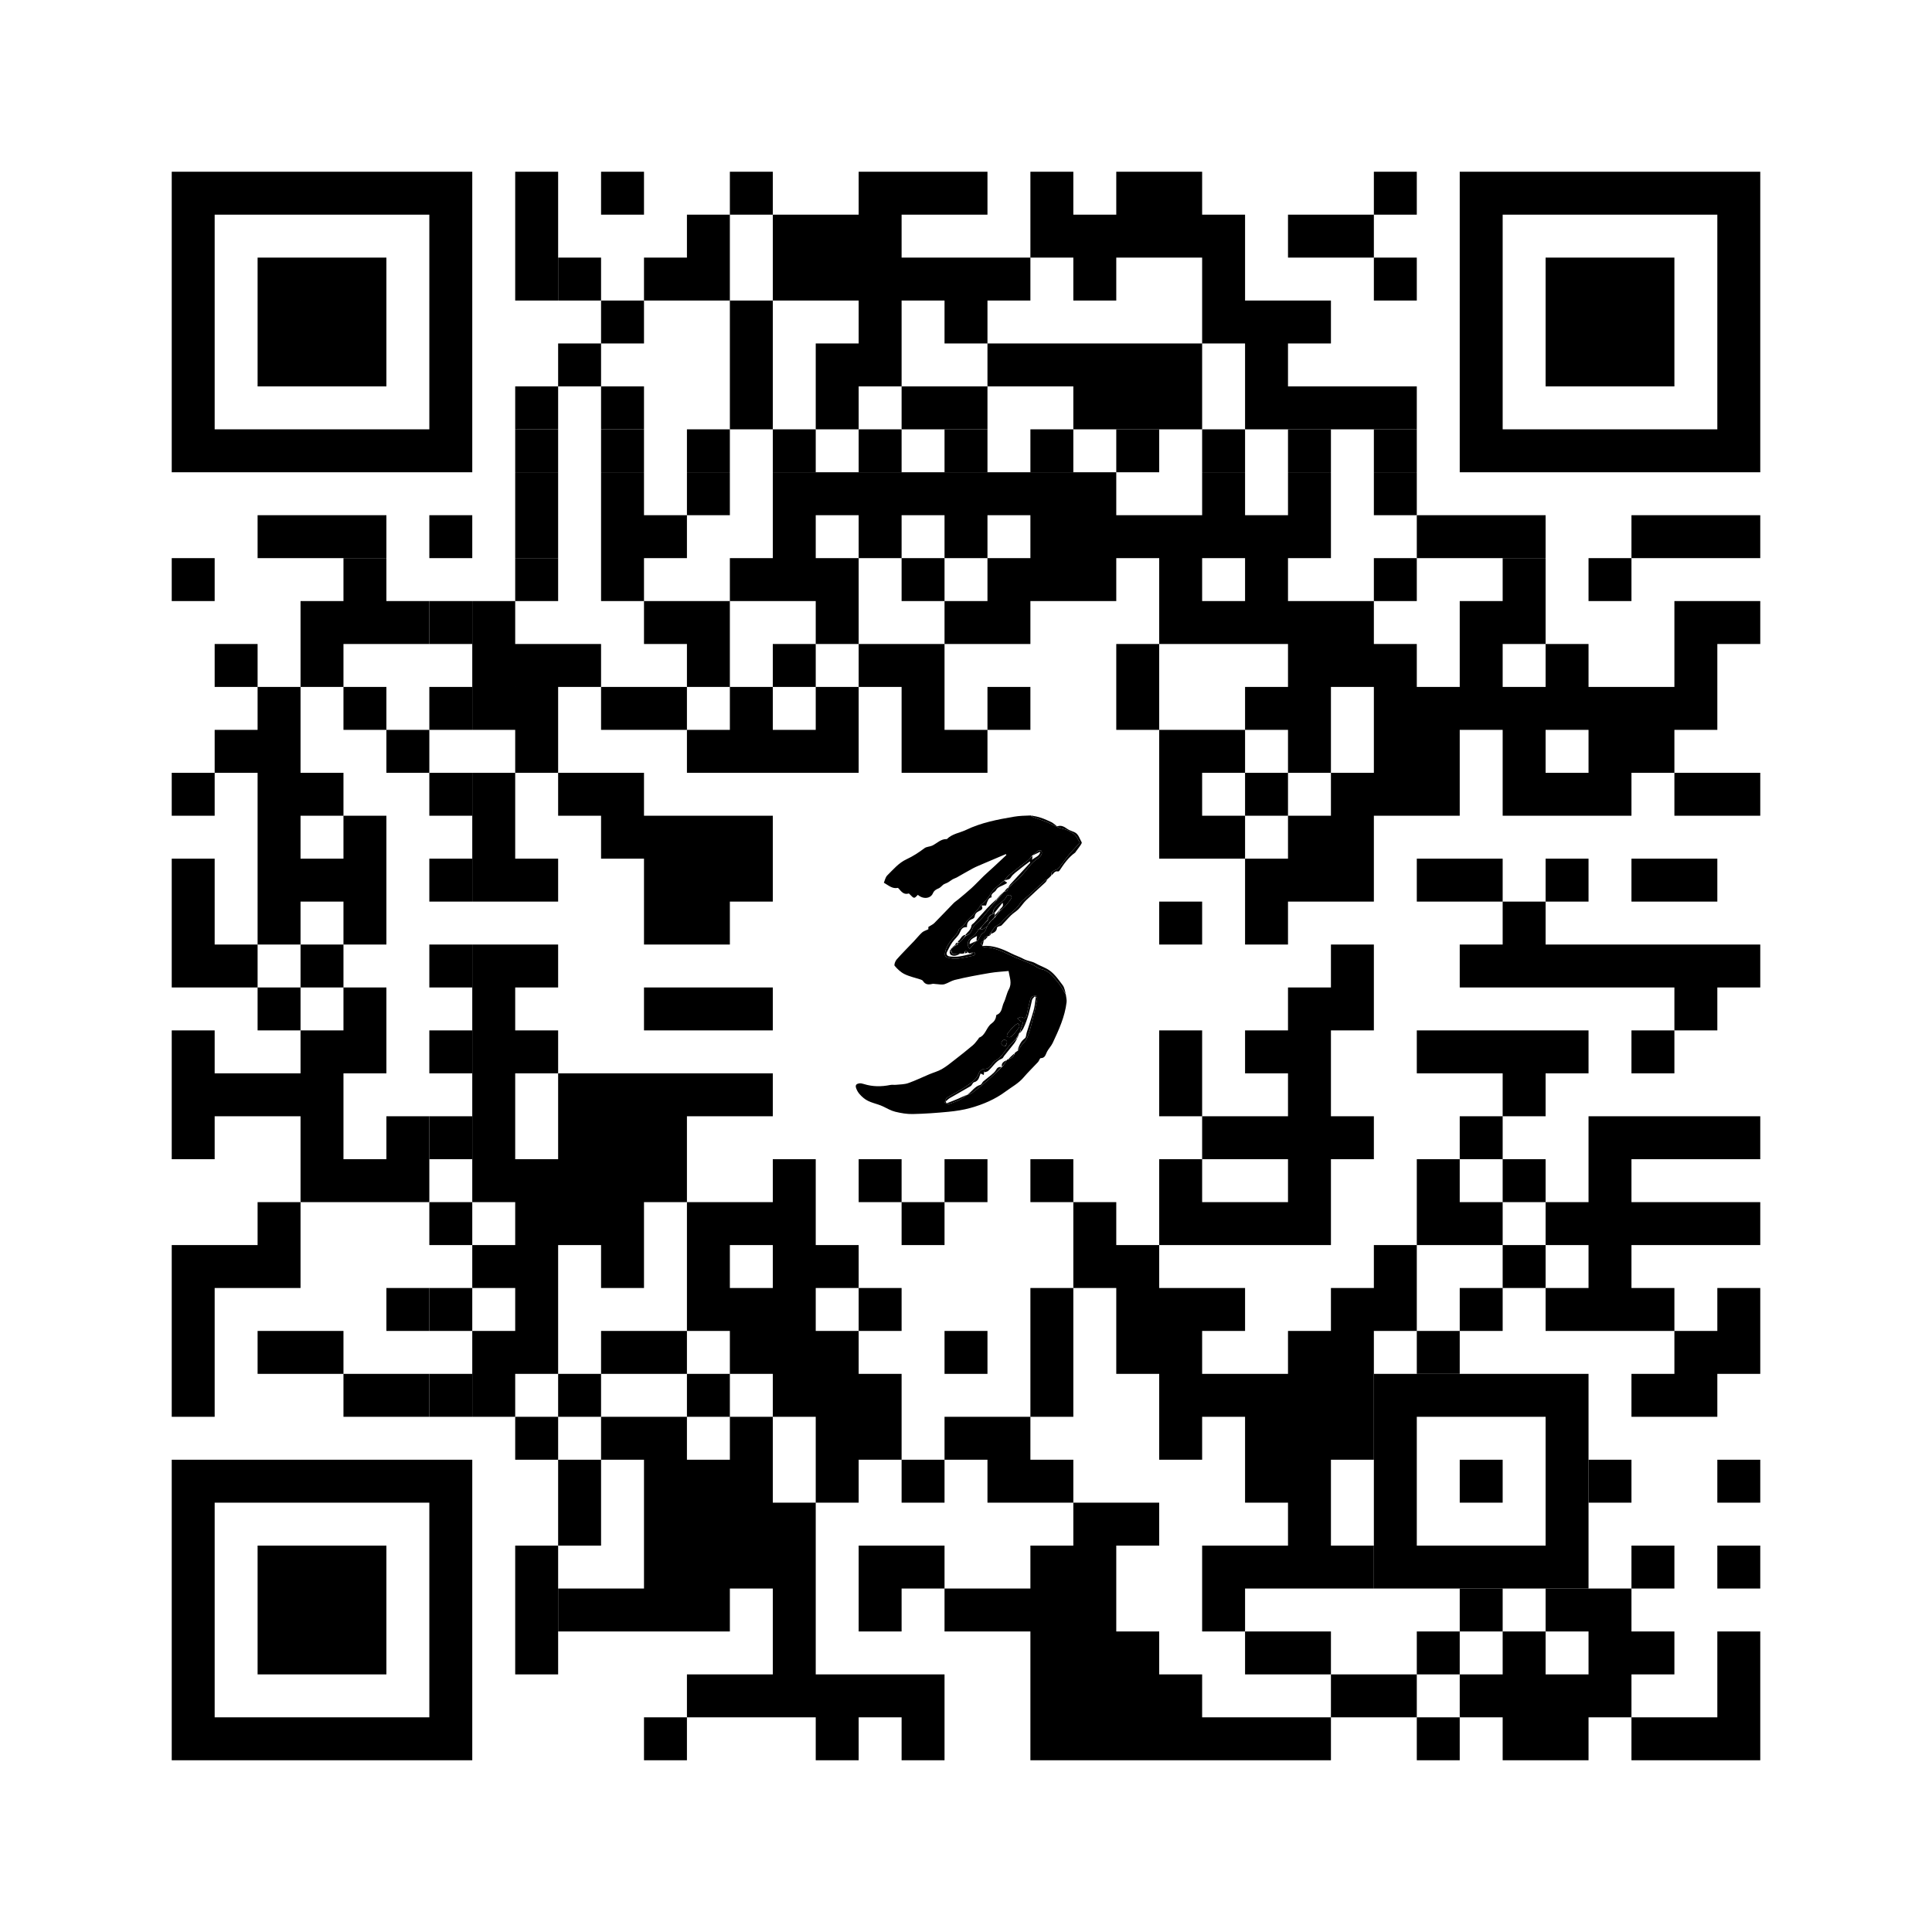
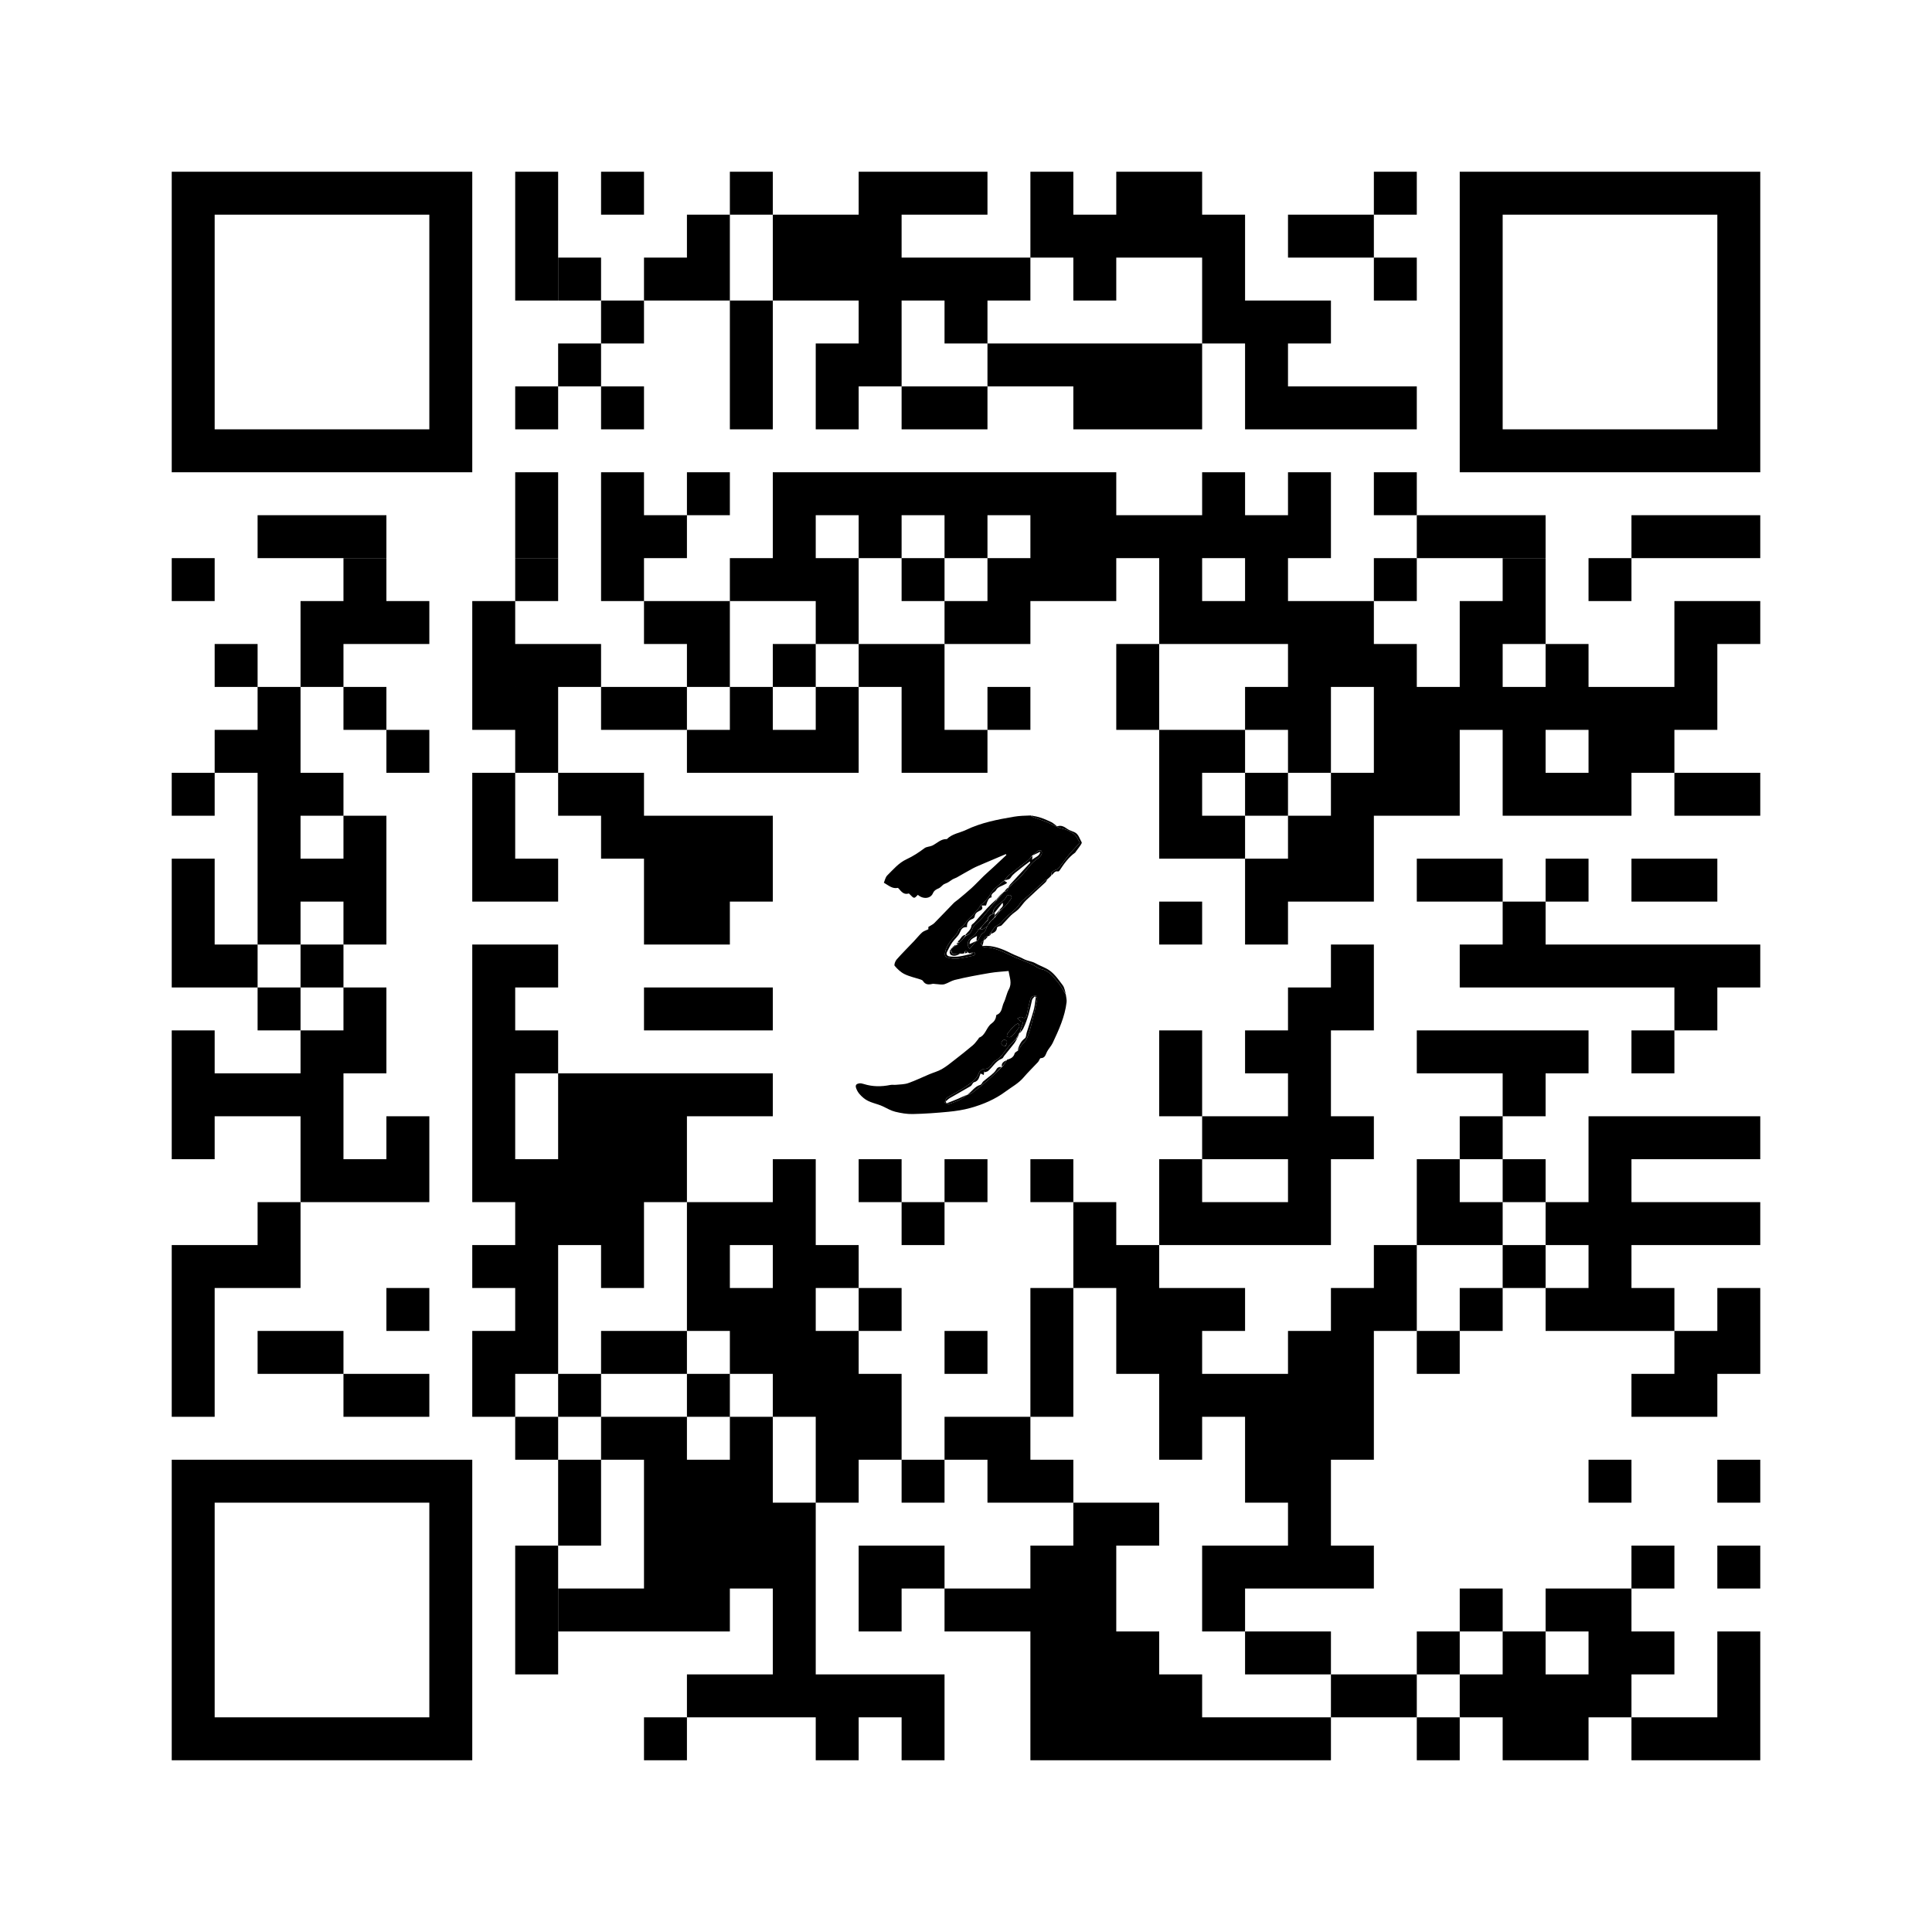
<svg xmlns="http://www.w3.org/2000/svg" class="qr-svg " viewBox="0 0 45 45" preserveAspectRatio="xMidYMid" width="1125" height="1125">
  <path class="qr-darkmodule dark " fill="#000000" opacity="1" d="M12 33 h1 v1 h-1Z" />
  <path class="qr-data-dark dark " fill="#000000" opacity="1" d="M14 4 h1 v1 h-1Z M17 4 h1 v1 h-1Z M20 4 h1 v1 h-1Z M21 4 h1 v1 h-1Z M22 4 h1 v1 h-1Z M24 4 h1 v1 h-1Z M26 4 h1 v1 h-1Z M27 4 h1 v1 h-1Z M32 4 h1 v1 h-1Z M16 5 h1 v1 h-1Z M18 5 h1 v1 h-1Z M19 5 h1 v1 h-1Z M20 5 h1 v1 h-1Z M24 5 h1 v1 h-1Z M25 5 h1 v1 h-1Z M26 5 h1 v1 h-1Z M27 5 h1 v1 h-1Z M28 5 h1 v1 h-1Z M30 5 h1 v1 h-1Z M31 5 h1 v1 h-1Z M13 6 h1 v1 h-1Z M15 6 h1 v1 h-1Z M16 6 h1 v1 h-1Z M18 6 h1 v1 h-1Z M19 6 h1 v1 h-1Z M20 6 h1 v1 h-1Z M21 6 h1 v1 h-1Z M22 6 h1 v1 h-1Z M23 6 h1 v1 h-1Z M25 6 h1 v1 h-1Z M28 6 h1 v1 h-1Z M32 6 h1 v1 h-1Z M14 7 h1 v1 h-1Z M17 7 h1 v1 h-1Z M20 7 h1 v1 h-1Z M22 7 h1 v1 h-1Z M28 7 h1 v1 h-1Z M29 7 h1 v1 h-1Z M30 7 h1 v1 h-1Z M13 8 h1 v1 h-1Z M17 8 h1 v1 h-1Z M19 8 h1 v1 h-1Z M20 8 h1 v1 h-1Z M23 8 h1 v1 h-1Z M24 8 h1 v1 h-1Z M25 8 h1 v1 h-1Z M26 8 h1 v1 h-1Z M27 8 h1 v1 h-1Z M29 8 h1 v1 h-1Z M14 9 h1 v1 h-1Z M17 9 h1 v1 h-1Z M19 9 h1 v1 h-1Z M21 9 h1 v1 h-1Z M22 9 h1 v1 h-1Z M25 9 h1 v1 h-1Z M26 9 h1 v1 h-1Z M27 9 h1 v1 h-1Z M29 9 h1 v1 h-1Z M30 9 h1 v1 h-1Z M31 9 h1 v1 h-1Z M32 9 h1 v1 h-1Z M14 11 h1 v1 h-1Z M16 11 h1 v1 h-1Z M18 11 h1 v1 h-1Z M19 11 h1 v1 h-1Z M20 11 h1 v1 h-1Z M21 11 h1 v1 h-1Z M22 11 h1 v1 h-1Z M23 11 h1 v1 h-1Z M24 11 h1 v1 h-1Z M25 11 h1 v1 h-1Z M28 11 h1 v1 h-1Z M30 11 h1 v1 h-1Z M32 11 h1 v1 h-1Z M14 12 h1 v1 h-1Z M15 12 h1 v1 h-1Z M18 12 h1 v1 h-1Z M20 12 h1 v1 h-1Z M22 12 h1 v1 h-1Z M24 12 h1 v1 h-1Z M25 12 h1 v1 h-1Z M26 12 h1 v1 h-1Z M27 12 h1 v1 h-1Z M28 12 h1 v1 h-1Z M29 12 h1 v1 h-1Z M30 12 h1 v1 h-1Z M4 13 h1 v1 h-1Z M8 13 h1 v1 h-1Z M12 13 h1 v1 h-1Z M14 13 h1 v1 h-1Z M17 13 h1 v1 h-1Z M18 13 h1 v1 h-1Z M19 13 h1 v1 h-1Z M21 13 h1 v1 h-1Z M23 13 h1 v1 h-1Z M24 13 h1 v1 h-1Z M25 13 h1 v1 h-1Z M27 13 h1 v1 h-1Z M29 13 h1 v1 h-1Z M32 13 h1 v1 h-1Z M35 13 h1 v1 h-1Z M37 13 h1 v1 h-1Z M7 14 h1 v1 h-1Z M8 14 h1 v1 h-1Z M9 14 h1 v1 h-1Z M11 14 h1 v1 h-1Z M15 14 h1 v1 h-1Z M16 14 h1 v1 h-1Z M19 14 h1 v1 h-1Z M22 14 h1 v1 h-1Z M23 14 h1 v1 h-1Z M27 14 h1 v1 h-1Z M28 14 h1 v1 h-1Z M29 14 h1 v1 h-1Z M30 14 h1 v1 h-1Z M31 14 h1 v1 h-1Z M34 14 h1 v1 h-1Z M35 14 h1 v1 h-1Z M39 14 h1 v1 h-1Z M40 14 h1 v1 h-1Z M5 15 h1 v1 h-1Z M7 15 h1 v1 h-1Z M11 15 h1 v1 h-1Z M12 15 h1 v1 h-1Z M13 15 h1 v1 h-1Z M16 15 h1 v1 h-1Z M18 15 h1 v1 h-1Z M20 15 h1 v1 h-1Z M21 15 h1 v1 h-1Z M26 15 h1 v1 h-1Z M30 15 h1 v1 h-1Z M31 15 h1 v1 h-1Z M32 15 h1 v1 h-1Z M34 15 h1 v1 h-1Z M36 15 h1 v1 h-1Z M39 15 h1 v1 h-1Z M6 16 h1 v1 h-1Z M8 16 h1 v1 h-1Z M11 16 h1 v1 h-1Z M12 16 h1 v1 h-1Z M14 16 h1 v1 h-1Z M15 16 h1 v1 h-1Z M17 16 h1 v1 h-1Z M19 16 h1 v1 h-1Z M21 16 h1 v1 h-1Z M23 16 h1 v1 h-1Z M26 16 h1 v1 h-1Z M29 16 h1 v1 h-1Z M30 16 h1 v1 h-1Z M32 16 h1 v1 h-1Z M33 16 h1 v1 h-1Z M34 16 h1 v1 h-1Z M35 16 h1 v1 h-1Z M36 16 h1 v1 h-1Z M37 16 h1 v1 h-1Z M38 16 h1 v1 h-1Z M39 16 h1 v1 h-1Z M5 17 h1 v1 h-1Z M6 17 h1 v1 h-1Z M9 17 h1 v1 h-1Z M12 17 h1 v1 h-1Z M16 17 h1 v1 h-1Z M17 17 h1 v1 h-1Z M18 17 h1 v1 h-1Z M19 17 h1 v1 h-1Z M21 17 h1 v1 h-1Z M22 17 h1 v1 h-1Z M27 17 h1 v1 h-1Z M28 17 h1 v1 h-1Z M30 17 h1 v1 h-1Z M32 17 h1 v1 h-1Z M33 17 h1 v1 h-1Z M35 17 h1 v1 h-1Z M37 17 h1 v1 h-1Z M38 17 h1 v1 h-1Z M4 18 h1 v1 h-1Z M6 18 h1 v1 h-1Z M7 18 h1 v1 h-1Z M11 18 h1 v1 h-1Z M13 18 h1 v1 h-1Z M14 18 h1 v1 h-1Z M27 18 h1 v1 h-1Z M29 18 h1 v1 h-1Z M31 18 h1 v1 h-1Z M32 18 h1 v1 h-1Z M33 18 h1 v1 h-1Z M35 18 h1 v1 h-1Z M36 18 h1 v1 h-1Z M37 18 h1 v1 h-1Z M39 18 h1 v1 h-1Z M40 18 h1 v1 h-1Z M6 19 h1 v1 h-1Z M8 19 h1 v1 h-1Z M11 19 h1 v1 h-1Z M14 19 h1 v1 h-1Z M15 19 h1 v1 h-1Z M16 19 h1 v1 h-1Z M17 19 h1 v1 h-1Z M27 19 h1 v1 h-1Z M28 19 h1 v1 h-1Z M30 19 h1 v1 h-1Z M31 19 h1 v1 h-1Z M4 20 h1 v1 h-1Z M6 20 h1 v1 h-1Z M7 20 h1 v1 h-1Z M8 20 h1 v1 h-1Z M11 20 h1 v1 h-1Z M12 20 h1 v1 h-1Z M15 20 h1 v1 h-1Z M16 20 h1 v1 h-1Z M17 20 h1 v1 h-1Z M29 20 h1 v1 h-1Z M30 20 h1 v1 h-1Z M31 20 h1 v1 h-1Z M33 20 h1 v1 h-1Z M34 20 h1 v1 h-1Z M36 20 h1 v1 h-1Z M38 20 h1 v1 h-1Z M39 20 h1 v1 h-1Z M4 21 h1 v1 h-1Z M6 21 h1 v1 h-1Z M8 21 h1 v1 h-1Z M15 21 h1 v1 h-1Z M16 21 h1 v1 h-1Z M27 21 h1 v1 h-1Z M29 21 h1 v1 h-1Z M35 21 h1 v1 h-1Z M4 22 h1 v1 h-1Z M5 22 h1 v1 h-1Z M7 22 h1 v1 h-1Z M11 22 h1 v1 h-1Z M12 22 h1 v1 h-1Z M31 22 h1 v1 h-1Z M34 22 h1 v1 h-1Z M35 22 h1 v1 h-1Z M36 22 h1 v1 h-1Z M37 22 h1 v1 h-1Z M38 22 h1 v1 h-1Z M39 22 h1 v1 h-1Z M40 22 h1 v1 h-1Z M6 23 h1 v1 h-1Z M8 23 h1 v1 h-1Z M11 23 h1 v1 h-1Z M15 23 h1 v1 h-1Z M16 23 h1 v1 h-1Z M17 23 h1 v1 h-1Z M30 23 h1 v1 h-1Z M31 23 h1 v1 h-1Z M39 23 h1 v1 h-1Z M4 24 h1 v1 h-1Z M7 24 h1 v1 h-1Z M8 24 h1 v1 h-1Z M11 24 h1 v1 h-1Z M12 24 h1 v1 h-1Z M27 24 h1 v1 h-1Z M29 24 h1 v1 h-1Z M30 24 h1 v1 h-1Z M33 24 h1 v1 h-1Z M34 24 h1 v1 h-1Z M35 24 h1 v1 h-1Z M36 24 h1 v1 h-1Z M38 24 h1 v1 h-1Z M4 25 h1 v1 h-1Z M5 25 h1 v1 h-1Z M6 25 h1 v1 h-1Z M7 25 h1 v1 h-1Z M11 25 h1 v1 h-1Z M13 25 h1 v1 h-1Z M14 25 h1 v1 h-1Z M15 25 h1 v1 h-1Z M16 25 h1 v1 h-1Z M17 25 h1 v1 h-1Z M27 25 h1 v1 h-1Z M30 25 h1 v1 h-1Z M35 25 h1 v1 h-1Z M4 26 h1 v1 h-1Z M7 26 h1 v1 h-1Z M9 26 h1 v1 h-1Z M11 26 h1 v1 h-1Z M13 26 h1 v1 h-1Z M14 26 h1 v1 h-1Z M15 26 h1 v1 h-1Z M28 26 h1 v1 h-1Z M29 26 h1 v1 h-1Z M30 26 h1 v1 h-1Z M31 26 h1 v1 h-1Z M34 26 h1 v1 h-1Z M37 26 h1 v1 h-1Z M38 26 h1 v1 h-1Z M39 26 h1 v1 h-1Z M40 26 h1 v1 h-1Z M7 27 h1 v1 h-1Z M8 27 h1 v1 h-1Z M9 27 h1 v1 h-1Z M11 27 h1 v1 h-1Z M12 27 h1 v1 h-1Z M13 27 h1 v1 h-1Z M14 27 h1 v1 h-1Z M15 27 h1 v1 h-1Z M18 27 h1 v1 h-1Z M20 27 h1 v1 h-1Z M22 27 h1 v1 h-1Z M24 27 h1 v1 h-1Z M27 27 h1 v1 h-1Z M30 27 h1 v1 h-1Z M33 27 h1 v1 h-1Z M35 27 h1 v1 h-1Z M37 27 h1 v1 h-1Z M6 28 h1 v1 h-1Z M12 28 h1 v1 h-1Z M13 28 h1 v1 h-1Z M14 28 h1 v1 h-1Z M16 28 h1 v1 h-1Z M17 28 h1 v1 h-1Z M18 28 h1 v1 h-1Z M21 28 h1 v1 h-1Z M25 28 h1 v1 h-1Z M27 28 h1 v1 h-1Z M28 28 h1 v1 h-1Z M29 28 h1 v1 h-1Z M30 28 h1 v1 h-1Z M33 28 h1 v1 h-1Z M34 28 h1 v1 h-1Z M36 28 h1 v1 h-1Z M37 28 h1 v1 h-1Z M38 28 h1 v1 h-1Z M39 28 h1 v1 h-1Z M40 28 h1 v1 h-1Z M4 29 h1 v1 h-1Z M5 29 h1 v1 h-1Z M6 29 h1 v1 h-1Z M11 29 h1 v1 h-1Z M12 29 h1 v1 h-1Z M14 29 h1 v1 h-1Z M16 29 h1 v1 h-1Z M18 29 h1 v1 h-1Z M19 29 h1 v1 h-1Z M25 29 h1 v1 h-1Z M26 29 h1 v1 h-1Z M32 29 h1 v1 h-1Z M35 29 h1 v1 h-1Z M37 29 h1 v1 h-1Z M4 30 h1 v1 h-1Z M9 30 h1 v1 h-1Z M12 30 h1 v1 h-1Z M16 30 h1 v1 h-1Z M17 30 h1 v1 h-1Z M18 30 h1 v1 h-1Z M20 30 h1 v1 h-1Z M24 30 h1 v1 h-1Z M26 30 h1 v1 h-1Z M27 30 h1 v1 h-1Z M28 30 h1 v1 h-1Z M31 30 h1 v1 h-1Z M32 30 h1 v1 h-1Z M34 30 h1 v1 h-1Z M36 30 h1 v1 h-1Z M37 30 h1 v1 h-1Z M38 30 h1 v1 h-1Z M40 30 h1 v1 h-1Z M4 31 h1 v1 h-1Z M6 31 h1 v1 h-1Z M7 31 h1 v1 h-1Z M11 31 h1 v1 h-1Z M12 31 h1 v1 h-1Z M14 31 h1 v1 h-1Z M15 31 h1 v1 h-1Z M17 31 h1 v1 h-1Z M18 31 h1 v1 h-1Z M19 31 h1 v1 h-1Z M22 31 h1 v1 h-1Z M24 31 h1 v1 h-1Z M26 31 h1 v1 h-1Z M27 31 h1 v1 h-1Z M30 31 h1 v1 h-1Z M31 31 h1 v1 h-1Z M33 31 h1 v1 h-1Z M39 31 h1 v1 h-1Z M40 31 h1 v1 h-1Z M4 32 h1 v1 h-1Z M8 32 h1 v1 h-1Z M9 32 h1 v1 h-1Z M11 32 h1 v1 h-1Z M13 32 h1 v1 h-1Z M16 32 h1 v1 h-1Z M18 32 h1 v1 h-1Z M19 32 h1 v1 h-1Z M20 32 h1 v1 h-1Z M24 32 h1 v1 h-1Z M27 32 h1 v1 h-1Z M28 32 h1 v1 h-1Z M29 32 h1 v1 h-1Z M30 32 h1 v1 h-1Z M31 32 h1 v1 h-1Z M38 32 h1 v1 h-1Z M39 32 h1 v1 h-1Z M14 33 h1 v1 h-1Z M15 33 h1 v1 h-1Z M17 33 h1 v1 h-1Z M19 33 h1 v1 h-1Z M20 33 h1 v1 h-1Z M22 33 h1 v1 h-1Z M23 33 h1 v1 h-1Z M27 33 h1 v1 h-1Z M29 33 h1 v1 h-1Z M30 33 h1 v1 h-1Z M31 33 h1 v1 h-1Z M13 34 h1 v1 h-1Z M15 34 h1 v1 h-1Z M16 34 h1 v1 h-1Z M17 34 h1 v1 h-1Z M19 34 h1 v1 h-1Z M21 34 h1 v1 h-1Z M23 34 h1 v1 h-1Z M24 34 h1 v1 h-1Z M29 34 h1 v1 h-1Z M30 34 h1 v1 h-1Z M37 34 h1 v1 h-1Z M40 34 h1 v1 h-1Z M13 35 h1 v1 h-1Z M15 35 h1 v1 h-1Z M16 35 h1 v1 h-1Z M17 35 h1 v1 h-1Z M18 35 h1 v1 h-1Z M25 35 h1 v1 h-1Z M26 35 h1 v1 h-1Z M30 35 h1 v1 h-1Z M15 36 h1 v1 h-1Z M16 36 h1 v1 h-1Z M17 36 h1 v1 h-1Z M18 36 h1 v1 h-1Z M20 36 h1 v1 h-1Z M21 36 h1 v1 h-1Z M24 36 h1 v1 h-1Z M25 36 h1 v1 h-1Z M28 36 h1 v1 h-1Z M29 36 h1 v1 h-1Z M30 36 h1 v1 h-1Z M31 36 h1 v1 h-1Z M38 36 h1 v1 h-1Z M40 36 h1 v1 h-1Z M13 37 h1 v1 h-1Z M14 37 h1 v1 h-1Z M15 37 h1 v1 h-1Z M16 37 h1 v1 h-1Z M18 37 h1 v1 h-1Z M20 37 h1 v1 h-1Z M22 37 h1 v1 h-1Z M23 37 h1 v1 h-1Z M24 37 h1 v1 h-1Z M25 37 h1 v1 h-1Z M28 37 h1 v1 h-1Z M34 37 h1 v1 h-1Z M36 37 h1 v1 h-1Z M37 37 h1 v1 h-1Z M18 38 h1 v1 h-1Z M24 38 h1 v1 h-1Z M25 38 h1 v1 h-1Z M26 38 h1 v1 h-1Z M29 38 h1 v1 h-1Z M30 38 h1 v1 h-1Z M33 38 h1 v1 h-1Z M35 38 h1 v1 h-1Z M37 38 h1 v1 h-1Z M38 38 h1 v1 h-1Z M40 38 h1 v1 h-1Z M16 39 h1 v1 h-1Z M17 39 h1 v1 h-1Z M18 39 h1 v1 h-1Z M19 39 h1 v1 h-1Z M20 39 h1 v1 h-1Z M21 39 h1 v1 h-1Z M24 39 h1 v1 h-1Z M25 39 h1 v1 h-1Z M26 39 h1 v1 h-1Z M27 39 h1 v1 h-1Z M31 39 h1 v1 h-1Z M32 39 h1 v1 h-1Z M34 39 h1 v1 h-1Z M35 39 h1 v1 h-1Z M36 39 h1 v1 h-1Z M37 39 h1 v1 h-1Z M40 39 h1 v1 h-1Z M15 40 h1 v1 h-1Z M19 40 h1 v1 h-1Z M21 40 h1 v1 h-1Z M24 40 h1 v1 h-1Z M25 40 h1 v1 h-1Z M26 40 h1 v1 h-1Z M27 40 h1 v1 h-1Z M28 40 h1 v1 h-1Z M29 40 h1 v1 h-1Z M30 40 h1 v1 h-1Z M33 40 h1 v1 h-1Z M35 40 h1 v1 h-1Z M36 40 h1 v1 h-1Z M38 40 h1 v1 h-1Z M39 40 h1 v1 h-1Z M40 40 h1 v1 h-1Z" />
  <path class="qr-finder-dark dark " fill="#000000" opacity="1" d="M4 4 h1 v1 h-1Z M5 4 h1 v1 h-1Z M6 4 h1 v1 h-1Z M7 4 h1 v1 h-1Z M8 4 h1 v1 h-1Z M9 4 h1 v1 h-1Z M10 4 h1 v1 h-1Z M34 4 h1 v1 h-1Z M35 4 h1 v1 h-1Z M36 4 h1 v1 h-1Z M37 4 h1 v1 h-1Z M38 4 h1 v1 h-1Z M39 4 h1 v1 h-1Z M40 4 h1 v1 h-1Z M4 5 h1 v1 h-1Z M10 5 h1 v1 h-1Z M34 5 h1 v1 h-1Z M40 5 h1 v1 h-1Z M4 6 h1 v1 h-1Z M10 6 h1 v1 h-1Z M34 6 h1 v1 h-1Z M40 6 h1 v1 h-1Z M4 7 h1 v1 h-1Z M10 7 h1 v1 h-1Z M34 7 h1 v1 h-1Z M40 7 h1 v1 h-1Z M4 8 h1 v1 h-1Z M10 8 h1 v1 h-1Z M34 8 h1 v1 h-1Z M40 8 h1 v1 h-1Z M4 9 h1 v1 h-1Z M10 9 h1 v1 h-1Z M34 9 h1 v1 h-1Z M40 9 h1 v1 h-1Z M4 10 h1 v1 h-1Z M5 10 h1 v1 h-1Z M6 10 h1 v1 h-1Z M7 10 h1 v1 h-1Z M8 10 h1 v1 h-1Z M9 10 h1 v1 h-1Z M10 10 h1 v1 h-1Z M34 10 h1 v1 h-1Z M35 10 h1 v1 h-1Z M36 10 h1 v1 h-1Z M37 10 h1 v1 h-1Z M38 10 h1 v1 h-1Z M39 10 h1 v1 h-1Z M40 10 h1 v1 h-1Z M4 34 h1 v1 h-1Z M5 34 h1 v1 h-1Z M6 34 h1 v1 h-1Z M7 34 h1 v1 h-1Z M8 34 h1 v1 h-1Z M9 34 h1 v1 h-1Z M10 34 h1 v1 h-1Z M4 35 h1 v1 h-1Z M10 35 h1 v1 h-1Z M4 36 h1 v1 h-1Z M10 36 h1 v1 h-1Z M4 37 h1 v1 h-1Z M10 37 h1 v1 h-1Z M4 38 h1 v1 h-1Z M10 38 h1 v1 h-1Z M4 39 h1 v1 h-1Z M10 39 h1 v1 h-1Z M4 40 h1 v1 h-1Z M5 40 h1 v1 h-1Z M6 40 h1 v1 h-1Z M7 40 h1 v1 h-1Z M8 40 h1 v1 h-1Z M9 40 h1 v1 h-1Z M10 40 h1 v1 h-1Z" />
-   <path class="qr-alignment-dark dark " fill="#000000" opacity="1" d="M32 32 h1 v1 h-1Z M33 32 h1 v1 h-1Z M34 32 h1 v1 h-1Z M35 32 h1 v1 h-1Z M36 32 h1 v1 h-1Z M32 33 h1 v1 h-1Z M36 33 h1 v1 h-1Z M32 34 h1 v1 h-1Z M34 34 h1 v1 h-1Z M36 34 h1 v1 h-1Z M32 35 h1 v1 h-1Z M36 35 h1 v1 h-1Z M32 36 h1 v1 h-1Z M33 36 h1 v1 h-1Z M34 36 h1 v1 h-1Z M35 36 h1 v1 h-1Z M36 36 h1 v1 h-1Z" />
-   <path class="qr-timing-dark dark " fill="#000000" opacity="1" d="M12 10 h1 v1 h-1Z M14 10 h1 v1 h-1Z M16 10 h1 v1 h-1Z M18 10 h1 v1 h-1Z M20 10 h1 v1 h-1Z M22 10 h1 v1 h-1Z M24 10 h1 v1 h-1Z M26 10 h1 v1 h-1Z M28 10 h1 v1 h-1Z M30 10 h1 v1 h-1Z M32 10 h1 v1 h-1Z M10 12 h1 v1 h-1Z M10 14 h1 v1 h-1Z M10 16 h1 v1 h-1Z M10 18 h1 v1 h-1Z M10 20 h1 v1 h-1Z M10 22 h1 v1 h-1Z M10 24 h1 v1 h-1Z M10 26 h1 v1 h-1Z M10 28 h1 v1 h-1Z M10 30 h1 v1 h-1Z M10 32 h1 v1 h-1Z" />
  <path class="qr-format-dark dark " fill="#000000" opacity="1" d="M12 4 h1 v1 h-1Z M12 5 h1 v1 h-1Z M12 6 h1 v1 h-1Z M12 9 h1 v1 h-1Z M12 11 h1 v1 h-1Z M6 12 h1 v1 h-1Z M7 12 h1 v1 h-1Z M8 12 h1 v1 h-1Z M12 12 h1 v1 h-1Z M33 12 h1 v1 h-1Z M34 12 h1 v1 h-1Z M35 12 h1 v1 h-1Z M38 12 h1 v1 h-1Z M39 12 h1 v1 h-1Z M40 12 h1 v1 h-1Z M12 36 h1 v1 h-1Z M12 37 h1 v1 h-1Z M12 38 h1 v1 h-1Z" />
-   <path class="qr-finder-dot dark " fill="#000000" opacity="1" d="M6 6 h1 v1 h-1Z M7 6 h1 v1 h-1Z M8 6 h1 v1 h-1Z M36 6 h1 v1 h-1Z M37 6 h1 v1 h-1Z M38 6 h1 v1 h-1Z M6 7 h1 v1 h-1Z M7 7 h1 v1 h-1Z M8 7 h1 v1 h-1Z M36 7 h1 v1 h-1Z M37 7 h1 v1 h-1Z M38 7 h1 v1 h-1Z M6 8 h1 v1 h-1Z M7 8 h1 v1 h-1Z M8 8 h1 v1 h-1Z M36 8 h1 v1 h-1Z M37 8 h1 v1 h-1Z M38 8 h1 v1 h-1Z M6 36 h1 v1 h-1Z M7 36 h1 v1 h-1Z M8 36 h1 v1 h-1Z M6 37 h1 v1 h-1Z M7 37 h1 v1 h-1Z M8 37 h1 v1 h-1Z M6 38 h1 v1 h-1Z M7 38 h1 v1 h-1Z M8 38 h1 v1 h-1Z" />
  <g transform="translate(18 18) scale(0.2)" fill="#000000" class="">
    <svg viewBox="0 0 500 500">
      <path opacity="1" stroke="none" d="M 379.137 286.766 C 379.514 290.138 380.549 293.588 380.161 296.869 C 377.94 315.65 370.158 332.626 362.233 349.484 C 360.34 353.511 356.995 356.836 354.894 360.789 C 352.928 364.49 352.591 369.172 346.638 369.267 C 345.494 369.285 344.631 372.725 343.246 374.224 C 337.046 380.936 330.403 387.261 324.493 394.214 C 317.964 401.895 309.224 406.475 301.36 412.323 C 287.632 422.532 272.189 429.085 255.954 433.635 C 246.678 436.235 236.975 437.697 227.363 438.634 C 211.996 440.132 196.556 441.232 181.126 441.566 C 173.588 441.729 165.857 440.392 158.489 438.601 C 152.969 437.258 147.832 434.226 142.628 431.73 C 134.437 427.8 124.971 427.063 117.59 420.919 C 113.212 417.274 109.734 413.558 107.825 408.036 C 106.337 403.731 108.624 402.499 111.625 401.908 C 113.564 401.525 115.834 402.107 117.807 402.727 C 129.116 406.28 140.49 406.297 152.014 403.946 C 154.414 403.456 157.005 403.987 159.474 403.729 C 164.761 403.174 170.323 403.265 175.234 401.55 C 184.498 398.316 193.363 393.947 202.433 390.141 C 207.848 387.869 213.659 386.335 218.708 383.449 C 224.467 380.156 229.678 375.858 234.947 371.766 C 243.03 365.487 251.08 359.153 258.89 352.542 C 261.728 350.14 263.847 346.887 266.266 343.998 C 266.559 343.649 266.577 342.881 266.892 342.765 C 275.57 339.557 276.201 329.289 283.024 324.439 C 286.389 322.048 288.564 318.782 289.02 314.54 C 289.069 314.081 289.251 313.352 289.548 313.247 C 297.042 310.591 296.204 302.887 298.896 297.437 C 301.618 291.925 302.546 285.491 305.478 280.126 C 309.827 272.17 306.378 264.845 305.086 256.474 C 297.057 257.285 288.895 257.648 280.906 259.017 C 265.64 261.631 250.358 264.353 235.338 268.063 C 231.074 269.116 226.779 272.06 222.419 273.469 C 218.795 274.641 214.408 273.465 210.36 273.309 C 209.104 273.26 207.771 272.825 206.611 273.116 C 201.743 274.34 197.403 274.359 194.366 269.426 C 193.833 268.56 192.618 267.927 191.586 267.585 C 184.537 265.246 177.107 263.726 170.494 260.512 C 165.583 258.125 161.252 253.98 157.679 249.757 C 156.656 248.547 158.404 243.663 160.202 241.629 C 167.438 233.444 175.219 225.741 182.741 217.805 C 186.251 214.103 189.402 210.025 193.16 206.606 C 195.151 204.796 198.093 204.031 201.288 202.458 C 201.288 201.665 201.288 199.887 201.288 199.459 C 204.498 197.411 207.18 196.293 209.071 194.39 C 217.482 185.927 225.623 177.196 233.968 168.665 C 235.773 166.82 238.058 165.452 240.049 163.778 C 245.789 158.95 251.648 154.247 257.165 149.174 C 262.588 144.186 267.582 138.735 272.891 133.619 C 276.924 129.732 281.182 126.081 285.293 122.274 C 290.964 117.023 296.591 111.725 302.236 106.447 C 302.016 106.032 301.797 105.618 301.577 105.204 C 295.079 107.963 288.58 110.722 282.082 113.482 C 278.719 114.91 275.344 116.309 271.998 117.775 C 267.606 119.698 263.11 121.435 258.887 123.682 C 251.827 127.44 244.967 131.572 237.979 135.467 C 236.312 136.396 234.377 136.851 232.729 137.807 C 230.479 139.112 228.484 140.871 226.196 142.092 C 224.279 143.115 222.098 143.647 220.483 144.808 C 218.502 146.446 216.756 148.659 214.485 149.588 C 211.165 150.945 208.715 152.404 207.142 155.992 C 204.045 163.06 194.355 163.833 187.728 157.92 C 182.875 163.021 182.879 163.017 177.364 157.363 C 176.91 156.897 176.217 156.075 175.87 156.182 C 169.678 158.093 166.492 153.922 163.123 150.051 C 162.706 149.572 162.019 148.827 161.611 148.916 C 154.811 150.389 150.003 145.891 143.702 142.236 C 144.952 139.428 145.664 135.186 148.146 132.743 C 155.842 125.164 162.915 116.583 172.966 111.925 C 181.374 108.027 188.963 103.071 196.331 97.516 C 198.961 95.534 203.106 95.703 206.252 94.233 C 212.529 91.301 217.437 85.344 225.231 85.796 C 232.143 78.822 241.922 77.821 250.26 73.818 C 269.773 64.451 290.809 60.421 311.915 56.839 C 318.986 55.64 326.226 55.437 333.922 55.21 C 334.917 56.09 335.301 56.748 335.853 56.955 C 343.68 59.891 351.785 62.233 359.287 65.836 C 364.464 68.322 369.196 71.184 375.058 72.409 C 380.258 73.495 385.546 76.063 389.77 79.311 C 393.055 81.836 394.838 86.369 397.055 90.147 C 397.285 90.539 396.009 91.944 395.285 92.748 C 391.286 97.186 387.047 101.424 383.261 106.035 C 378.554 111.768 374.319 117.888 369.621 123.628 C 368.585 124.894 366.434 125.221 364.838 126.061 C 362.134 127.484 359.297 128.863 360.417 132.809 C 358.954 134.4 357.492 135.991 355.367 137.715 C 354.113 138.122 353.408 138.273 352.946 138.691 C 345.357 145.569 337.795 152.478 330.233 159.387 C 326.723 162.594 322.28 165.241 319.911 169.143 C 313.858 179.115 302.814 183.896 296.197 193.229 C 294.286 195.924 290.255 197.015 287.714 199.395 C 285.527 201.443 284.079 204.279 282.037 206.885 C 281.281 207.592 280.793 208.179 280.317 209.275 C 280.363 210.122 280.396 210.46 280.429 210.798 C 280.061 210.992 279.692 211.187 278.791 211.263 C 274.901 211.572 273.253 213.463 273.364 216.86 C 273.364 216.86 273.32 216.78 272.993 216.822 C 268.746 219.88 268.464 221.406 271.401 223.708 C 271.401 223.708 271.321 223.749 271.405 224.11 C 272.298 224.898 273.107 225.698 273.915 225.697 C 286.089 225.673 296.551 230.926 307.204 235.941 C 316.274 240.211 325.773 243.563 334.959 247.601 C 339.279 249.5 343.08 253.188 347.517 254.088 C 358.023 256.218 363.335 264.28 369.314 271.509 C 373.142 276.137 375.9 281.65 379.137 286.766 M 239.005 222.652 C 239.418 221.658 239.832 220.664 240.286 219.751 C 240.286 219.751 240.205 219.71 240.953 219.727 C 241.776 219.133 242.744 218.665 243.395 217.92 C 245.429 215.591 247.343 213.158 250.038 210.758 C 254.458 209.275 257.088 206.239 258.353 201.749 C 258.794 200.184 259.829 198.633 260.978 197.45 C 264.424 193.901 268.304 190.751 271.564 187.049 C 276.009 181.999 280.049 176.591 284.24 171.32 C 285.958 169.159 287.618 166.952 289.995 164.698 C 293.078 161.022 296.162 157.346 299.291 153.751 C 299.291 153.751 299.209 153.706 299.973 153.732 C 303.14 153.517 304.42 151.709 304.289 148.754 C 304.289 148.754 304.207 148.707 304.919 148.678 C 310.039 144.058 315.299 139.582 320.247 134.783 C 328.477 126.803 333.765 115.992 344.216 110.073 C 345.906 109.116 347.125 106.893 347.943 104.99 C 348.435 103.845 348.2 101.762 347.414 100.892 C 346.774 100.183 344.439 100.081 343.542 100.702 C 340.963 102.485 338.731 104.772 336.317 106.779 C 336.317 106.779 336.399 106.825 335.676 106.861 C 333.939 108.941 332.486 111.376 330.413 113.038 C 322.316 119.531 313.913 125.646 305.865 132.198 C 303.311 134.278 301.509 137.282 299.323 139.781 C 299.323 139.781 299.404 139.821 298.699 139.886 C 295.28 142.83 291.865 145.779 288.439 148.714 C 287.94 149.142 287.321 149.443 286.872 149.912 C 280.585 156.46 277.959 166.127 269.229 170.624 C 268.769 170.861 268.71 171.794 268.354 172.33 C 267.355 173.838 266.376 175.37 265.243 176.776 C 263.809 178.554 262.265 180.248 260.707 181.922 C 258.815 183.956 256.98 186.067 254.906 187.904 C 250.003 192.249 247.366 198.765 241.283 202.008 C 240.625 202.359 240.653 203.852 240.17 204.706 C 239.282 206.277 238.418 207.913 237.249 209.266 C 231.321 216.128 225.058 222.611 222.975 232.059 C 222.128 235.9 222.886 238.171 226.176 239.03 C 230.125 240.062 234.387 240.975 238.369 240.559 C 245.537 239.811 252.613 238.114 259.682 236.598 C 260.634 236.393 261.655 235.042 261.97 234.015 C 262.11 233.561 260.505 231.923 259.802 231.99 C 258.225 232.139 256.716 233.017 254.375 233.737 C 253.684 233.358 252.994 232.978 252.152 231.922 C 249.628 229.633 248.526 230.606 247.432 233.754 C 245.762 234.036 244.092 234.317 242.176 233.849 C 240.571 233.97 238.932 233.926 237.367 234.248 C 234.719 234.791 232.03 235.781 231.151 230.681 C 230.784 230.062 230.418 229.444 230.291 228.238 C 230.411 227.843 230.531 227.449 231.361 227.43 C 233.342 225.876 235.323 224.321 237.804 222.766 C 237.804 222.766 238.304 222.766 239.005 222.652 M 287.986 186.666 C 289.758 184.033 291.531 181.399 294.042 178.757 C 296.14 176.883 298.283 175.056 300.318 173.116 C 301.434 172.052 302.422 170.84 303.372 169.621 C 305.295 167.156 307.416 164.783 308.882 162.064 C 309.343 161.208 308.177 158.352 307.394 158.193 C 305.92 157.893 303.12 158.458 302.731 159.417 C 300.616 164.635 295.826 166.861 292.07 170.319 C 288.601 173.514 284.169 176.805 284.714 183.017 C 283.91 183.266 283.107 183.516 281.59 183.774 C 280.495 184.771 279.399 185.769 278.304 187.566 C 278.304 188.633 278.304 189.699 277.599 190.835 C 276.167 192.145 274.735 193.456 273.296 195.494 C 271.632 197.585 269.968 199.675 267.598 201.84 C 267.021 202.145 266.134 202.306 265.915 202.777 C 263.495 207.992 259.235 211.403 254.96 215.023 C 251.441 218.004 251.543 224.205 254.639 227.931 C 257.544 224.467 260.394 221.069 263.29 217.753 C 263.29 217.753 263.208 217.707 263.922 217.672 C 264.595 217.248 265.508 216.98 265.898 216.375 C 267.785 213.444 268.847 209.208 271.489 207.72 C 275.428 205.5 275.977 202.114 277.591 198.17 C 278.495 196.702 279.399 195.234 280.945 193.683 C 281.398 193.044 281.851 192.405 282.837 191.527 C 283.326 190.94 283.815 190.353 284.984 189.698 C 285.757 188.72 286.53 187.743 287.986 186.666 M 296.918 380.639 C 299.032 377.643 301.147 374.647 303.375 371.18 C 303.561 370.875 303.832 370.723 304.938 370.741 C 308.728 369.416 311.924 367.494 313.075 362.633 C 314.132 361.645 315.189 360.657 317.111 359.707 C 318.526 357.527 319.825 355.261 321.38 353.187 C 323.909 349.814 327.476 346.93 329.038 343.186 C 331.826 336.503 333.698 329.396 335.492 322.349 C 337.969 312.619 340.144 302.806 342.114 292.961 C 342.412 291.474 340.897 289.624 340.221 287.942 C 338.363 288.689 336.134 289.034 334.759 290.304 C 333.55 291.421 333.093 293.522 332.658 295.276 C 331.347 300.571 330.086 305.886 329.042 311.239 C 328.229 315.406 327.803 319.316 321.827 316.043 C 320.722 315.438 318.299 317.239 316.485 317.93 C 317.924 319.206 319.267 320.623 320.845 321.694 C 321.552 322.175 322.729 321.964 324.068 322.107 C 322.434 327.232 320.898 332.047 319.321 336.782 C 319.321 336.782 319.401 336.824 318.691 336.887 C 317.562 339.18 316.433 341.473 314.759 344.154 C 311.567 347.437 308.163 350.543 305.227 354.041 C 299.627 360.713 295.675 368.885 287.229 372.905 C 285.874 373.55 284.881 375.171 283.978 376.513 C 281.46 380.256 279.004 383.265 273.55 383.141 C 271.2 383.087 267.349 386.068 266.634 388.417 C 264.121 396.668 257.197 400.674 251.178 405.041 C 243.081 410.916 233.794 415.13 225.295 420.496 C 223.693 421.508 223.388 424.575 222.485 426.694 C 224.336 427.345 226.462 428.926 227.988 428.475 C 233.017 426.989 237.967 425.049 242.675 422.73 C 245.775 421.202 248.405 418.722 251.29 416.75 C 251.29 416.75 251.209 416.705 251.998 416.739 C 254.333 415.681 256.968 415.014 258.949 413.493 C 265.666 408.339 272.326 403.083 278.673 397.485 C 284.748 392.126 290.405 386.293 296.287 380.749 C 296.287 380.749 296.207 380.708 296.918 380.639 M 310.348 329.372 C 308.108 332.061 305.724 334.647 303.704 337.492 C 302.971 338.524 303.108 340.174 302.848 341.543 C 304.335 341.735 306.022 342.455 307.26 341.988 C 308.874 341.379 310.345 340.009 311.501 338.646 C 314.153 335.521 316.831 332.354 318.934 328.864 C 319.531 327.875 318.182 325.714 317.726 324.09 C 316.552 324.719 315.294 325.234 314.226 326.009 C 313.043 326.866 312.034 327.963 310.348 329.372 M 301.392 353.59 C 302.026 351.657 303.199 349.687 303.074 347.803 C 303.008 346.813 300.416 345.022 299.423 345.29 C 297.995 345.676 296.268 347.449 295.94 348.914 C 295.164 352.381 297.747 353.395 301.392 353.59 Z" style="" transform="matrix(1, 0, 0, 1, 0, 0)" />
      <path opacity="1" stroke="none" d="M 360.744 132.677 C 359.297 128.863 362.134 127.484 364.838 126.061 C 366.434 125.221 368.585 124.894 369.621 123.628 C 374.319 117.888 378.554 111.768 383.261 106.035 C 387.047 101.424 391.286 97.186 395.285 92.748 C 396.009 91.944 397.285 90.539 397.055 90.147 C 394.838 86.369 393.055 81.836 389.77 79.311 C 385.546 76.063 380.258 73.495 375.058 72.409 C 369.196 71.184 364.464 68.322 359.287 65.836 C 351.785 62.233 343.68 59.891 335.853 56.955 C 335.301 56.748 334.917 56.09 334.379 55.287 C 338.606 56.014 343.001 56.826 347.187 58.25 C 351.699 59.785 356.074 61.768 360.389 63.807 C 362.27 64.696 363.852 66.215 365.571 67.447 C 366.454 68.08 367.586 69.436 368.183 69.231 C 373.336 67.463 377.112 69.748 381.109 72.615 C 383.772 74.525 387.188 75.369 390.23 76.771 C 395.848 79.359 396.942 85.316 399.714 89.974 C 400.138 90.686 398.922 92.606 398.147 93.753 C 396.292 96.496 394.246 99.109 392.283 101.779 C 391.903 102.297 391.663 102.995 391.169 103.343 C 382.574 109.395 376.768 117.853 371.075 126.427 C 370.671 127.036 369.654 127.802 369.124 127.672 C 364.732 126.59 363.459 130.461 360.744 132.677 Z" style="" transform="matrix(1, 0, 0, 1, 0, 0)" />
      <path opacity="1" stroke="none" d="M 379.214 286.334 C 375.9 281.65 373.142 276.137 369.314 271.509 C 363.335 264.28 358.023 256.218 347.517 254.088 C 343.08 253.188 339.279 249.5 334.959 247.601 C 325.773 243.563 316.274 240.211 307.204 235.941 C 296.551 230.926 286.089 225.673 273.915 225.697 C 273.107 225.698 272.298 224.898 271.425 224.07 C 284.934 222.909 296.953 227.788 308.736 233.755 C 313.867 236.354 319.435 238.112 324.482 240.846 C 329.384 243.502 335.281 243.879 339.686 246.372 C 345.809 249.838 352.766 251.982 358.204 255.86 C 364.975 260.689 370.052 268.116 375.172 274.938 C 377.422 277.935 377.971 282.208 379.214 286.334 Z" style="" transform="matrix(1, 0, 0, 1, 0, 0)" />
      <path opacity="1" stroke="none" d="M 282.304 206.766 C 284.079 204.279 285.527 201.443 287.714 199.395 C 290.255 197.015 294.286 195.924 296.197 193.229 C 302.814 183.896 313.858 179.115 319.911 169.143 C 322.28 165.241 326.723 162.594 330.233 159.387 C 337.795 152.478 345.357 145.569 352.946 138.691 C 353.408 138.273 354.113 138.122 355.061 137.827 C 354.542 139.133 353.883 140.689 352.754 141.745 C 344.469 149.499 335.954 157.012 327.804 164.903 C 324.2 168.393 321.504 172.809 317.972 176.387 C 315.031 179.366 311.243 181.5 308.241 184.43 C 304.009 188.561 300.249 193.174 296.073 197.367 C 295.105 198.339 293.232 198.364 291.85 198.99 C 291.158 199.304 290.155 199.95 290.109 200.512 C 289.73 205.103 286.334 206.908 282.577 208.338 C 282.286 207.568 282.295 207.167 282.304 206.766 Z" style="" transform="matrix(1, 0, 0, 1, 0, 0)" />
      <path opacity="1" stroke="none" d="M 271.356 223.325 C 268.464 221.406 268.746 219.88 273.033 216.845 C 272.704 218.863 272.007 220.902 271.356 223.325 Z" style="" transform="matrix(1, 0, 0, 1, 0, 0)" />
      <path opacity="1" stroke="none" d="M 273.676 216.74 C 273.253 213.463 274.901 211.572 278.591 211.371 C 277.279 213.272 275.633 214.946 273.676 216.74 Z" style="" transform="matrix(1, 0, 0, 1, 0, 0)" />
      <path opacity="1" stroke="none" d="M 282.037 206.885 C 282.295 207.167 282.286 207.568 282.222 208.57 C 282.167 209.17 282.175 209.264 281.703 209.116 C 280.922 208.901 280.613 208.833 280.304 208.766 C 280.793 208.179 281.281 207.592 282.037 206.885 Z" style="" transform="matrix(1, 0, 0, 1, 0, 0)" />
      <path opacity="1" stroke="none" d="M 280.317 209.275 C 280.613 208.833 280.922 208.901 281.678 209.125 C 281.715 209.753 281.303 210.224 280.661 210.746 C 280.396 210.46 280.363 210.122 280.317 209.275 Z" style="" transform="matrix(1, 0, 0, 1, 0, 0)" />
      <path opacity="1" stroke="none" d="M 299.051 139.853 C 300.042 140.136 300.708 140.407 301.312 140.779 C 302.001 141.204 302.635 141.72 303.292 142.197 C 302.674 142.719 302.118 143.347 301.429 143.747 C 297.185 146.208 290.893 147.684 289.215 151.308 C 287.536 154.934 281.497 155.827 283.2 161.082 C 278.936 161.816 278.232 165.528 276.883 168.678 C 276.508 169.553 276.301 170.5 275.921 171.726 C 274.252 171.726 272.455 171.726 270.021 171.726 C 272.85 175.953 269.997 177.437 267.245 178.732 C 263.952 180.282 261.595 182.279 261.172 186.239 C 261.058 187.298 259.563 188.688 258.415 189.075 C 253.393 190.767 250.928 194.089 251.303 199.742 C 245.958 199.337 243.934 201.996 242.004 206.698 C 240.045 211.474 235.281 215.026 232.247 219.458 C 229.573 223.365 227.455 227.68 225.349 231.942 C 223.81 235.054 226.061 237.243 228.493 237.587 C 232.715 238.185 237.151 238.215 241.377 237.623 C 247.215 236.805 252.941 235.189 259.44 233.755 C 257.924 233.755 256.912 233.755 255.539 233.677 C 256.716 233.017 258.225 232.139 259.802 231.99 C 260.505 231.923 262.11 233.561 261.97 234.015 C 261.655 235.042 260.634 236.393 259.682 236.598 C 252.613 238.114 245.537 239.811 238.369 240.559 C 234.387 240.975 230.125 240.062 226.176 239.03 C 222.886 238.171 222.128 235.9 222.975 232.059 C 225.058 222.611 231.321 216.128 237.249 209.266 C 238.418 207.913 239.282 206.277 240.17 204.706 C 240.653 203.852 240.625 202.359 241.283 202.008 C 247.366 198.765 250.003 192.249 254.906 187.904 C 256.98 186.067 258.815 183.956 260.707 181.922 C 262.265 180.248 263.809 178.554 265.243 176.776 C 266.376 175.37 267.355 173.838 268.354 172.33 C 268.71 171.794 268.769 170.861 269.229 170.624 C 277.959 166.127 280.585 156.46 286.872 149.912 C 287.321 149.443 287.94 149.142 288.439 148.714 C 291.865 145.779 295.28 142.83 299.051 139.853 Z" style="" transform="matrix(1, 0, 0, 1, 0, 0)" />
      <path opacity="1" stroke="none" d="M 316.137 343.766 C 314.87 345.924 313.813 348.245 312.294 350.21 C 308.088 355.65 303.682 360.936 299.373 366.298 C 298.466 367.427 297.872 369.25 296.73 369.678 C 288.547 372.743 284.739 380.57 278.605 385.824 C 277.493 386.777 275.726 386.965 274.261 387.506 C 274.017 387.069 273.773 386.632 273.529 386.195 C 273.372 387.692 273.215 389.19 273.023 391.024 C 271.389 390.278 270.085 389.684 268.832 389.112 C 266.974 393.523 266.633 398.852 260.405 400.414 C 258.636 400.858 257.823 404.32 255.986 405.422 C 247.115 410.739 238.006 415.658 229.075 420.877 C 227.069 422.049 225.435 423.858 223.63 425.375 C 224.059 426.151 224.489 426.927 224.919 427.703 C 229.849 425.752 234.817 423.891 239.696 421.821 C 243.345 420.273 246.88 418.456 250.855 416.714 C 248.405 418.722 245.775 421.202 242.675 422.73 C 237.967 425.049 233.017 426.989 227.988 428.475 C 226.462 428.926 224.336 427.345 222.485 426.694 C 223.388 424.575 223.693 421.508 225.295 420.496 C 233.794 415.13 243.081 410.916 251.178 405.041 C 257.197 400.674 264.121 396.668 266.634 388.417 C 267.349 386.068 271.2 383.087 273.55 383.141 C 279.004 383.265 281.46 380.256 283.978 376.513 C 284.881 375.171 285.874 373.55 287.229 372.905 C 295.675 368.885 299.627 360.713 305.227 354.041 C 308.163 350.543 311.567 347.437 315.24 343.96 C 315.72 343.766 316.137 343.766 316.137 343.766 Z" style="" transform="matrix(1, 0, 0, 1, 0, 0)" />
      <path opacity="1" stroke="none" d="M 316.678 359.689 C 318.401 353.586 320.556 347.677 326.214 343.535 C 327.896 342.304 327.779 338.664 328.563 336.151 C 331.607 326.39 334.952 316.711 337.637 306.853 C 339.103 301.47 339.471 295.788 340.334 290.241 C 339.889 289.923 339.443 289.604 338.997 289.285 C 337.771 290.858 335.816 292.273 335.435 294.029 C 332.721 306.548 329.857 319.004 324.241 330.612 C 323.176 332.816 321.499 334.723 319.733 336.815 C 320.898 332.047 322.434 327.232 324.068 322.107 C 322.729 321.964 321.552 322.175 320.845 321.694 C 319.267 320.623 317.924 319.206 316.485 317.93 C 318.299 317.239 320.722 315.438 321.827 316.043 C 327.803 319.316 328.229 315.406 329.042 311.239 C 330.086 305.886 331.347 300.571 332.658 295.276 C 333.093 293.522 333.55 291.421 334.759 290.304 C 336.134 289.034 338.363 288.689 340.221 287.942 C 340.897 289.624 342.412 291.474 342.114 292.961 C 340.144 302.806 337.969 312.619 335.492 322.349 C 333.698 329.396 331.826 336.503 329.038 343.186 C 327.476 346.93 323.909 349.814 321.38 353.187 C 319.825 355.261 318.526 357.527 316.678 359.689 Z" style="" transform="matrix(1, 0, 0, 1, 0, 0)" />
      <path opacity="1" stroke="none" d="M 304.563 148.693 C 305.2 147.267 306.038 145.685 307.209 144.409 C 315.671 135.192 324.205 126.042 332.688 116.844 C 333.055 116.446 333.14 115.788 332.689 114.599 C 331.768 115.284 330.841 115.962 329.928 116.657 C 326.858 118.995 323.696 121.224 320.748 123.707 C 316.308 127.447 310.918 130.691 308.016 135.424 C 305.733 139.146 302.273 137.643 299.744 139.814 C 301.509 137.282 303.311 134.278 305.865 132.198 C 313.913 125.646 322.316 119.531 330.413 113.038 C 332.486 111.376 333.939 108.941 335.993 107.238 C 336.034 109.284 335.757 110.954 335.48 112.624 C 339.238 109.198 345.236 108.054 346.153 102.101 C 342.765 103.749 339.564 105.305 336.363 106.861 C 338.731 104.772 340.963 102.485 343.542 100.702 C 344.439 100.081 346.774 100.183 347.414 100.892 C 348.2 101.762 348.435 103.845 347.943 104.99 C 347.125 106.893 345.906 109.116 344.216 110.073 C 333.765 115.992 328.477 126.803 320.247 134.783 C 315.299 139.582 310.039 144.058 304.563 148.693 Z" style="" transform="matrix(1, 0, 0, 1, 0, 0)" />
      <path opacity="1" stroke="none" d="M 263.244 217.671 C 260.394 221.069 257.544 224.467 254.639 227.931 C 251.543 224.205 251.441 218.004 254.96 215.023 C 259.235 211.403 263.495 207.992 265.915 202.777 C 266.134 202.306 267.021 202.145 267.997 202.127 C 269.619 202.384 271.022 202.728 272.026 202.244 C 273.907 201.338 275.557 199.952 277.304 198.766 C 275.977 202.114 275.428 205.5 271.489 207.72 C 268.847 209.208 267.785 213.444 265.898 216.375 C 265.508 216.98 264.595 217.248 263.61 217.293 C 263.573 215.253 263.849 213.594 264.261 211.119 C 259.672 214.062 254.418 215.228 254.632 221.68 C 257.578 220.308 260.411 218.99 263.244 217.671 Z" style="" transform="matrix(1, 0, 0, 1, 0, 0)" />
      <path opacity="1" stroke="none" d="M 285.304 182.766 C 284.169 176.805 288.601 173.514 292.07 170.319 C 295.826 166.861 300.616 164.635 302.731 159.417 C 303.12 158.458 305.92 157.893 307.394 158.193 C 308.177 158.352 309.343 161.208 308.882 162.064 C 307.416 164.783 305.295 167.156 303.372 169.621 C 302.422 170.84 301.434 172.052 300.318 173.116 C 298.283 175.056 296.14 176.883 293.665 178.483 C 293.279 178.022 293.271 177.836 293.393 177.325 C 298.313 172.283 298.313 172.283 297.374 168.05 C 293.751 172.693 290.586 176.749 287.156 180.936 C 286.363 181.633 285.833 182.199 285.304 182.766 Z" style="" transform="matrix(1, 0, 0, 1, 0, 0)" />
      <path opacity="1" stroke="none" d="M 249.261 209.652 C 252.199 205.881 256.56 203.157 257.114 197.632 C 257.258 196.198 259.636 195.037 260.881 193.654 C 266.495 187.425 271.997 181.095 277.686 174.935 C 281.195 171.136 284.967 167.578 288.954 164.06 C 289.293 164.394 289.298 164.58 289.304 164.766 C 287.618 166.952 285.958 169.159 284.24 171.32 C 280.049 176.591 276.009 181.999 271.564 187.049 C 268.304 190.751 264.424 193.901 260.978 197.45 C 259.829 198.633 258.794 200.184 258.353 201.749 C 257.088 206.239 254.458 209.275 249.662 210.483 C 249.278 210.023 249.269 209.837 249.261 209.652 Z" style="" transform="matrix(1, 0, 0, 1, 0, 0)" />
      <path opacity="1" stroke="none" d="M 251.603 416.722 C 257.315 412.826 261.104 405.892 268.655 403.771 C 270.188 403.341 270.92 400.569 272.386 399.297 C 275.813 396.326 279.554 393.719 282.986 390.754 C 285.147 388.889 287.499 386.928 288.826 384.497 C 290.412 381.591 292.277 380.32 295.844 380.714 C 290.405 386.293 284.748 392.126 278.673 397.485 C 272.326 403.083 265.666 408.339 258.949 413.493 C 256.968 415.014 254.333 415.681 251.603 416.722 Z" style="" transform="matrix(1, 0, 0, 1, 0, 0)" />
      <path opacity="1" stroke="none" d="M 310.649 329.164 C 312.034 327.963 313.043 326.866 314.226 326.009 C 315.294 325.234 316.552 324.719 317.726 324.09 C 318.182 325.714 319.531 327.875 318.934 328.864 C 316.831 332.354 314.153 335.521 311.501 338.646 C 310.345 340.009 308.874 341.379 307.26 341.988 C 306.022 342.455 304.335 341.735 302.848 341.543 C 303.108 340.174 302.971 338.524 303.704 337.492 C 305.724 334.647 308.108 332.061 310.649 329.164 Z" style="" transform="matrix(1, 0, 0, 1, 0, 0)" />
      <path opacity="1" stroke="none" d="M 285.009 182.891 C 285.833 182.199 286.363 181.633 287.102 181.289 C 287.323 182.224 287.334 182.937 287.333 184.04 C 287.315 185.208 287.309 185.987 286.932 186.773 C 285.808 187.776 285.056 188.771 284.304 189.766 C 283.815 190.353 283.326 190.94 282.249 191.688 C 281.209 192.488 280.756 193.127 280.304 193.766 C 279.399 195.234 278.495 196.702 277.447 198.468 C 275.557 199.952 273.907 201.338 272.026 202.244 C 271.022 202.728 269.619 202.384 268.35 202.09 C 269.968 199.675 271.632 197.585 273.652 195.127 C 275.44 193.428 276.872 192.097 278.304 190.766 C 278.304 189.699 278.304 188.633 278.693 187.165 C 280.157 185.765 281.23 184.765 282.304 183.766 C 283.107 183.516 283.91 183.266 285.009 182.891 Z" style="" transform="matrix(1, 0, 0, 1, 0, 0)" />
      <path opacity="1" stroke="none" d="M 301.021 353.652 C 297.747 353.395 295.164 352.381 295.94 348.914 C 296.268 347.449 297.995 345.676 299.423 345.29 C 300.416 345.022 303.008 346.813 303.074 347.803 C 303.199 349.687 302.026 351.657 301.021 353.652 Z" style="" transform="matrix(1, 0, 0, 1, 0, 0)" />
      <path opacity="1" stroke="none" d="M 242.299 234.224 C 238.58 236.17 234.696 238.008 230.592 235.681 C 229.571 235.102 229.061 233.622 228.747 232.161 C 229.887 231.766 230.595 231.766 231.304 231.766 C 232.03 235.781 234.719 234.791 237.367 234.248 C 238.932 233.926 240.571 233.97 242.299 234.224 Z" style="" transform="matrix(1, 0, 0, 1, 0, 0)" />
      <path opacity="1" stroke="none" d="M 289.649 164.732 C 289.298 164.58 289.293 164.394 289.275 163.929 C 292.357 160.354 295.451 157.058 298.895 153.716 C 296.162 157.346 293.078 161.022 289.649 164.732 Z" style="" transform="matrix(1, 0, 0, 1, 0, 0)" />
      <path opacity="1" stroke="none" d="M 248.875 209.705 C 249.269 209.837 249.278 210.023 249.295 210.487 C 247.343 213.158 245.429 215.591 243.395 217.92 C 242.744 218.665 241.776 219.133 240.579 219.719 C 239.931 219.155 239.656 218.599 239.382 218.043 C 243.239 216.185 243.675 210.564 248.875 209.705 Z" style="" transform="matrix(1, 0, 0, 1, 0, 0)" />
      <path opacity="1" stroke="none" d="M 296.562 380.673 C 295.246 375.556 298.81 373.603 302.897 371.706 C 301.147 374.647 299.032 377.643 296.562 380.673 Z" style="" transform="matrix(1, 0, 0, 1, 0, 0)" />
-       <path opacity="1" stroke="none" d="M 304.564 370.732 C 306.828 368.322 309.467 365.921 312.367 363.297 C 311.924 367.494 308.728 369.416 304.564 370.732 Z" style="" transform="matrix(1, 0, 0, 1, 0, 0)" />
      <path opacity="1" stroke="none" d="M 287.645 186.716 C 287.309 185.987 287.315 185.208 287.68 183.982 C 289.781 181.573 291.522 179.611 293.263 177.649 C 293.271 177.836 293.279 178.022 293.295 178.487 C 291.531 181.399 289.758 184.033 287.645 186.716 Z" style="" transform="matrix(1, 0, 0, 1, 0, 0)" />
      <path opacity="1" stroke="none" d="M 231.006 227.242 C 232.166 225.836 233.681 224.618 235.639 223.083 C 236.489 222.766 236.896 222.766 237.304 222.766 C 235.323 224.321 233.342 225.876 231.006 227.242 Z" style="" transform="matrix(1, 0, 0, 1, 0, 0)" />
      <path opacity="1" stroke="none" d="M 277.951 190.8 C 276.872 192.097 275.44 193.428 273.656 194.763 C 274.735 193.456 276.167 192.145 277.951 190.8 Z" style="" transform="matrix(1, 0, 0, 1, 0, 0)" />
      <path opacity="1" stroke="none" d="M 316.284 343.435 C 316.137 343.766 315.72 343.766 315.512 343.766 C 316.433 341.473 317.562 339.18 319.046 336.855 C 318.411 338.917 317.421 341.011 316.284 343.435 Z" style="" transform="matrix(1, 0, 0, 1, 0, 0)" />
      <path opacity="1" stroke="none" d="M 281.947 183.77 C 281.23 184.765 280.157 185.765 278.693 186.765 C 279.399 185.769 280.495 184.771 281.947 183.77 Z" style="" transform="matrix(1, 0, 0, 1, 0, 0)" />
      <path opacity="1" stroke="none" d="M 299.591 153.719 C 300.682 152.106 302.155 150.506 303.935 148.79 C 304.42 151.709 303.14 153.517 299.591 153.719 Z" style="" transform="matrix(1, 0, 0, 1, 0, 0)" />
      <path opacity="1" stroke="none" d="M 252.227 232.261 C 251.209 232.984 250.114 233.369 248.661 233.676 C 248.526 230.606 249.628 229.633 252.227 232.261 Z" style="" transform="matrix(1, 0, 0, 1, 0, 0)" />
-       <path opacity="1" stroke="none" d="M 237.554 222.766 C 236.896 222.766 236.489 222.766 235.776 222.766 C 236.332 221.511 237.195 220.256 238.189 219.716 C 238.316 221.209 238.31 221.987 238.304 222.766 C 238.304 222.766 237.804 222.766 237.554 222.766 Z" style="" transform="matrix(1, 0, 0, 1, 0, 0)" />
      <path opacity="1" stroke="none" d="M 284.644 189.732 C 285.056 188.771 285.808 187.776 286.932 186.773 C 286.53 187.743 285.757 188.72 284.644 189.732 Z" style="" transform="matrix(1, 0, 0, 1, 0, 0)" />
      <path opacity="1" stroke="none" d="M 231.227 231.223 C 230.595 231.766 229.887 231.766 228.825 231.766 C 228.806 230.863 229.141 229.96 229.763 228.941 C 230.418 229.444 230.784 230.062 231.227 231.223 Z" style="" transform="matrix(1, 0, 0, 1, 0, 0)" />
      <path opacity="1" stroke="none" d="M 238.654 222.709 C 238.31 221.987 238.316 221.209 238.334 220.041 C 238.768 219.687 239.191 219.723 239.929 219.714 C 239.832 220.664 239.418 221.658 238.654 222.709 Z" style="" transform="matrix(1, 0, 0, 1, 0, 0)" />
      <path opacity="1" stroke="none" d="M 280.624 193.725 C 280.756 193.127 281.209 192.488 281.983 191.807 C 281.851 192.405 281.398 193.044 280.624 193.725 Z" style="" transform="matrix(1, 0, 0, 1, 0, 0)" />
    </svg>
  </g>
</svg>